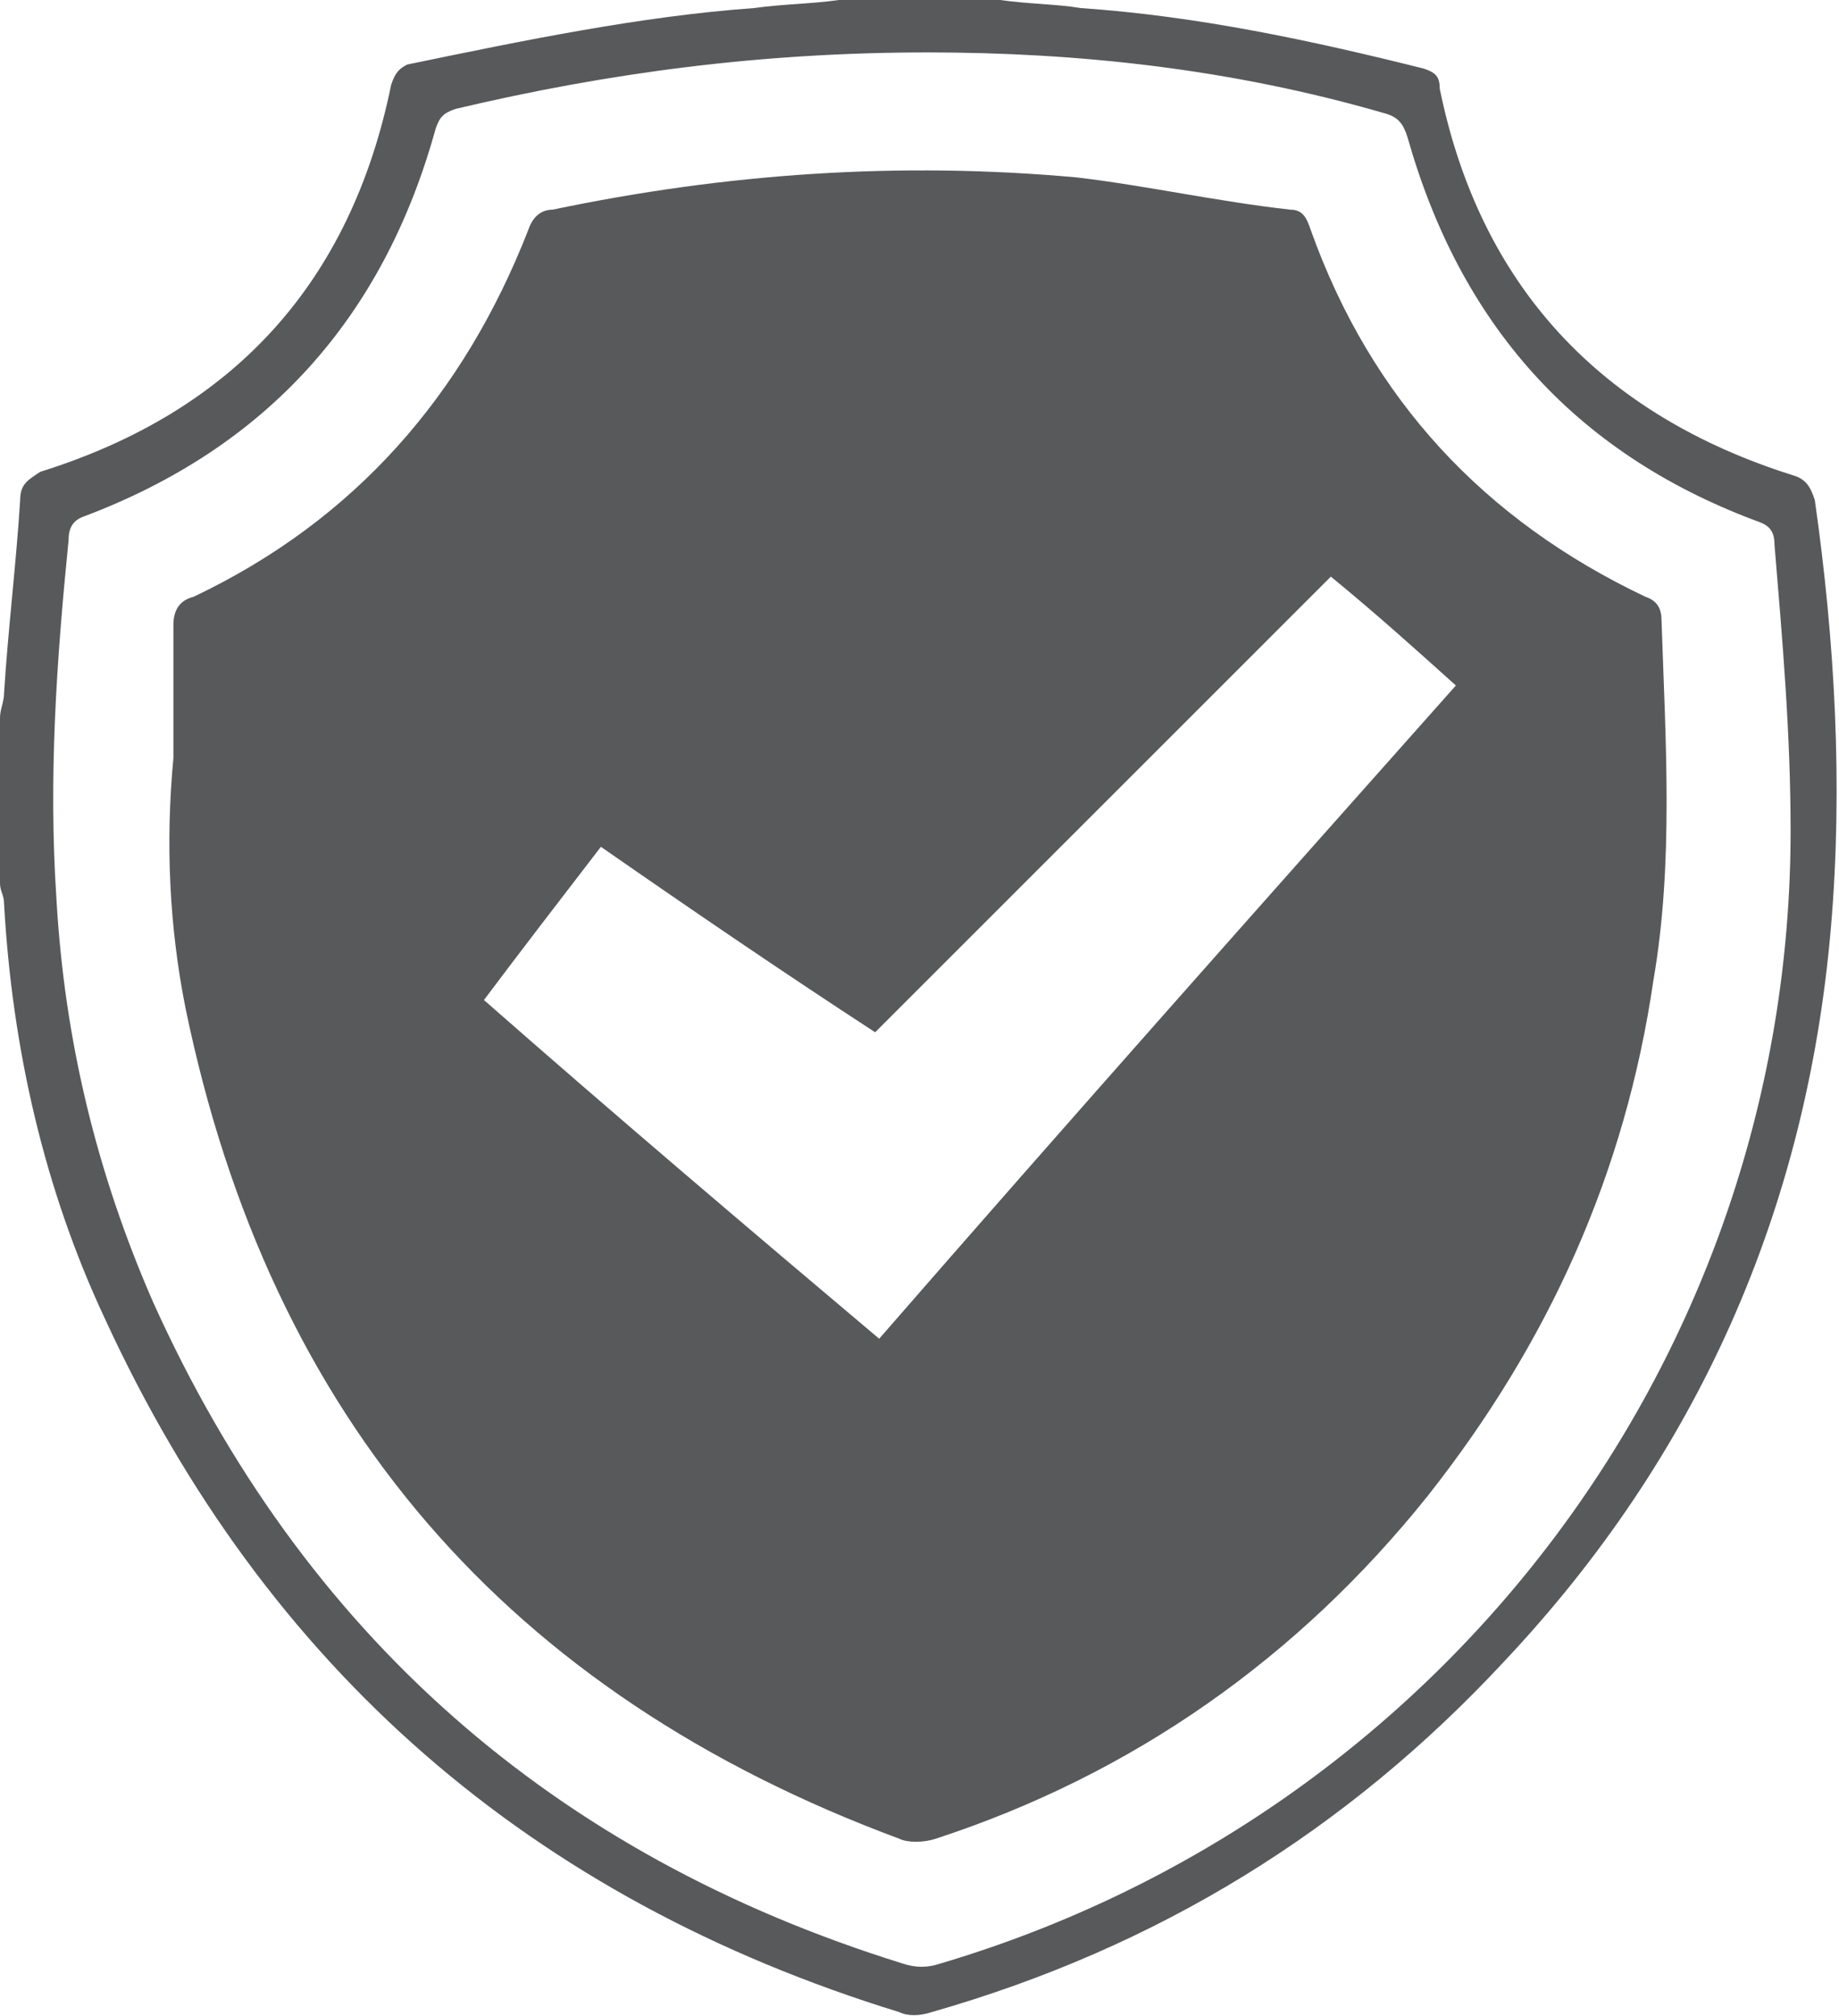
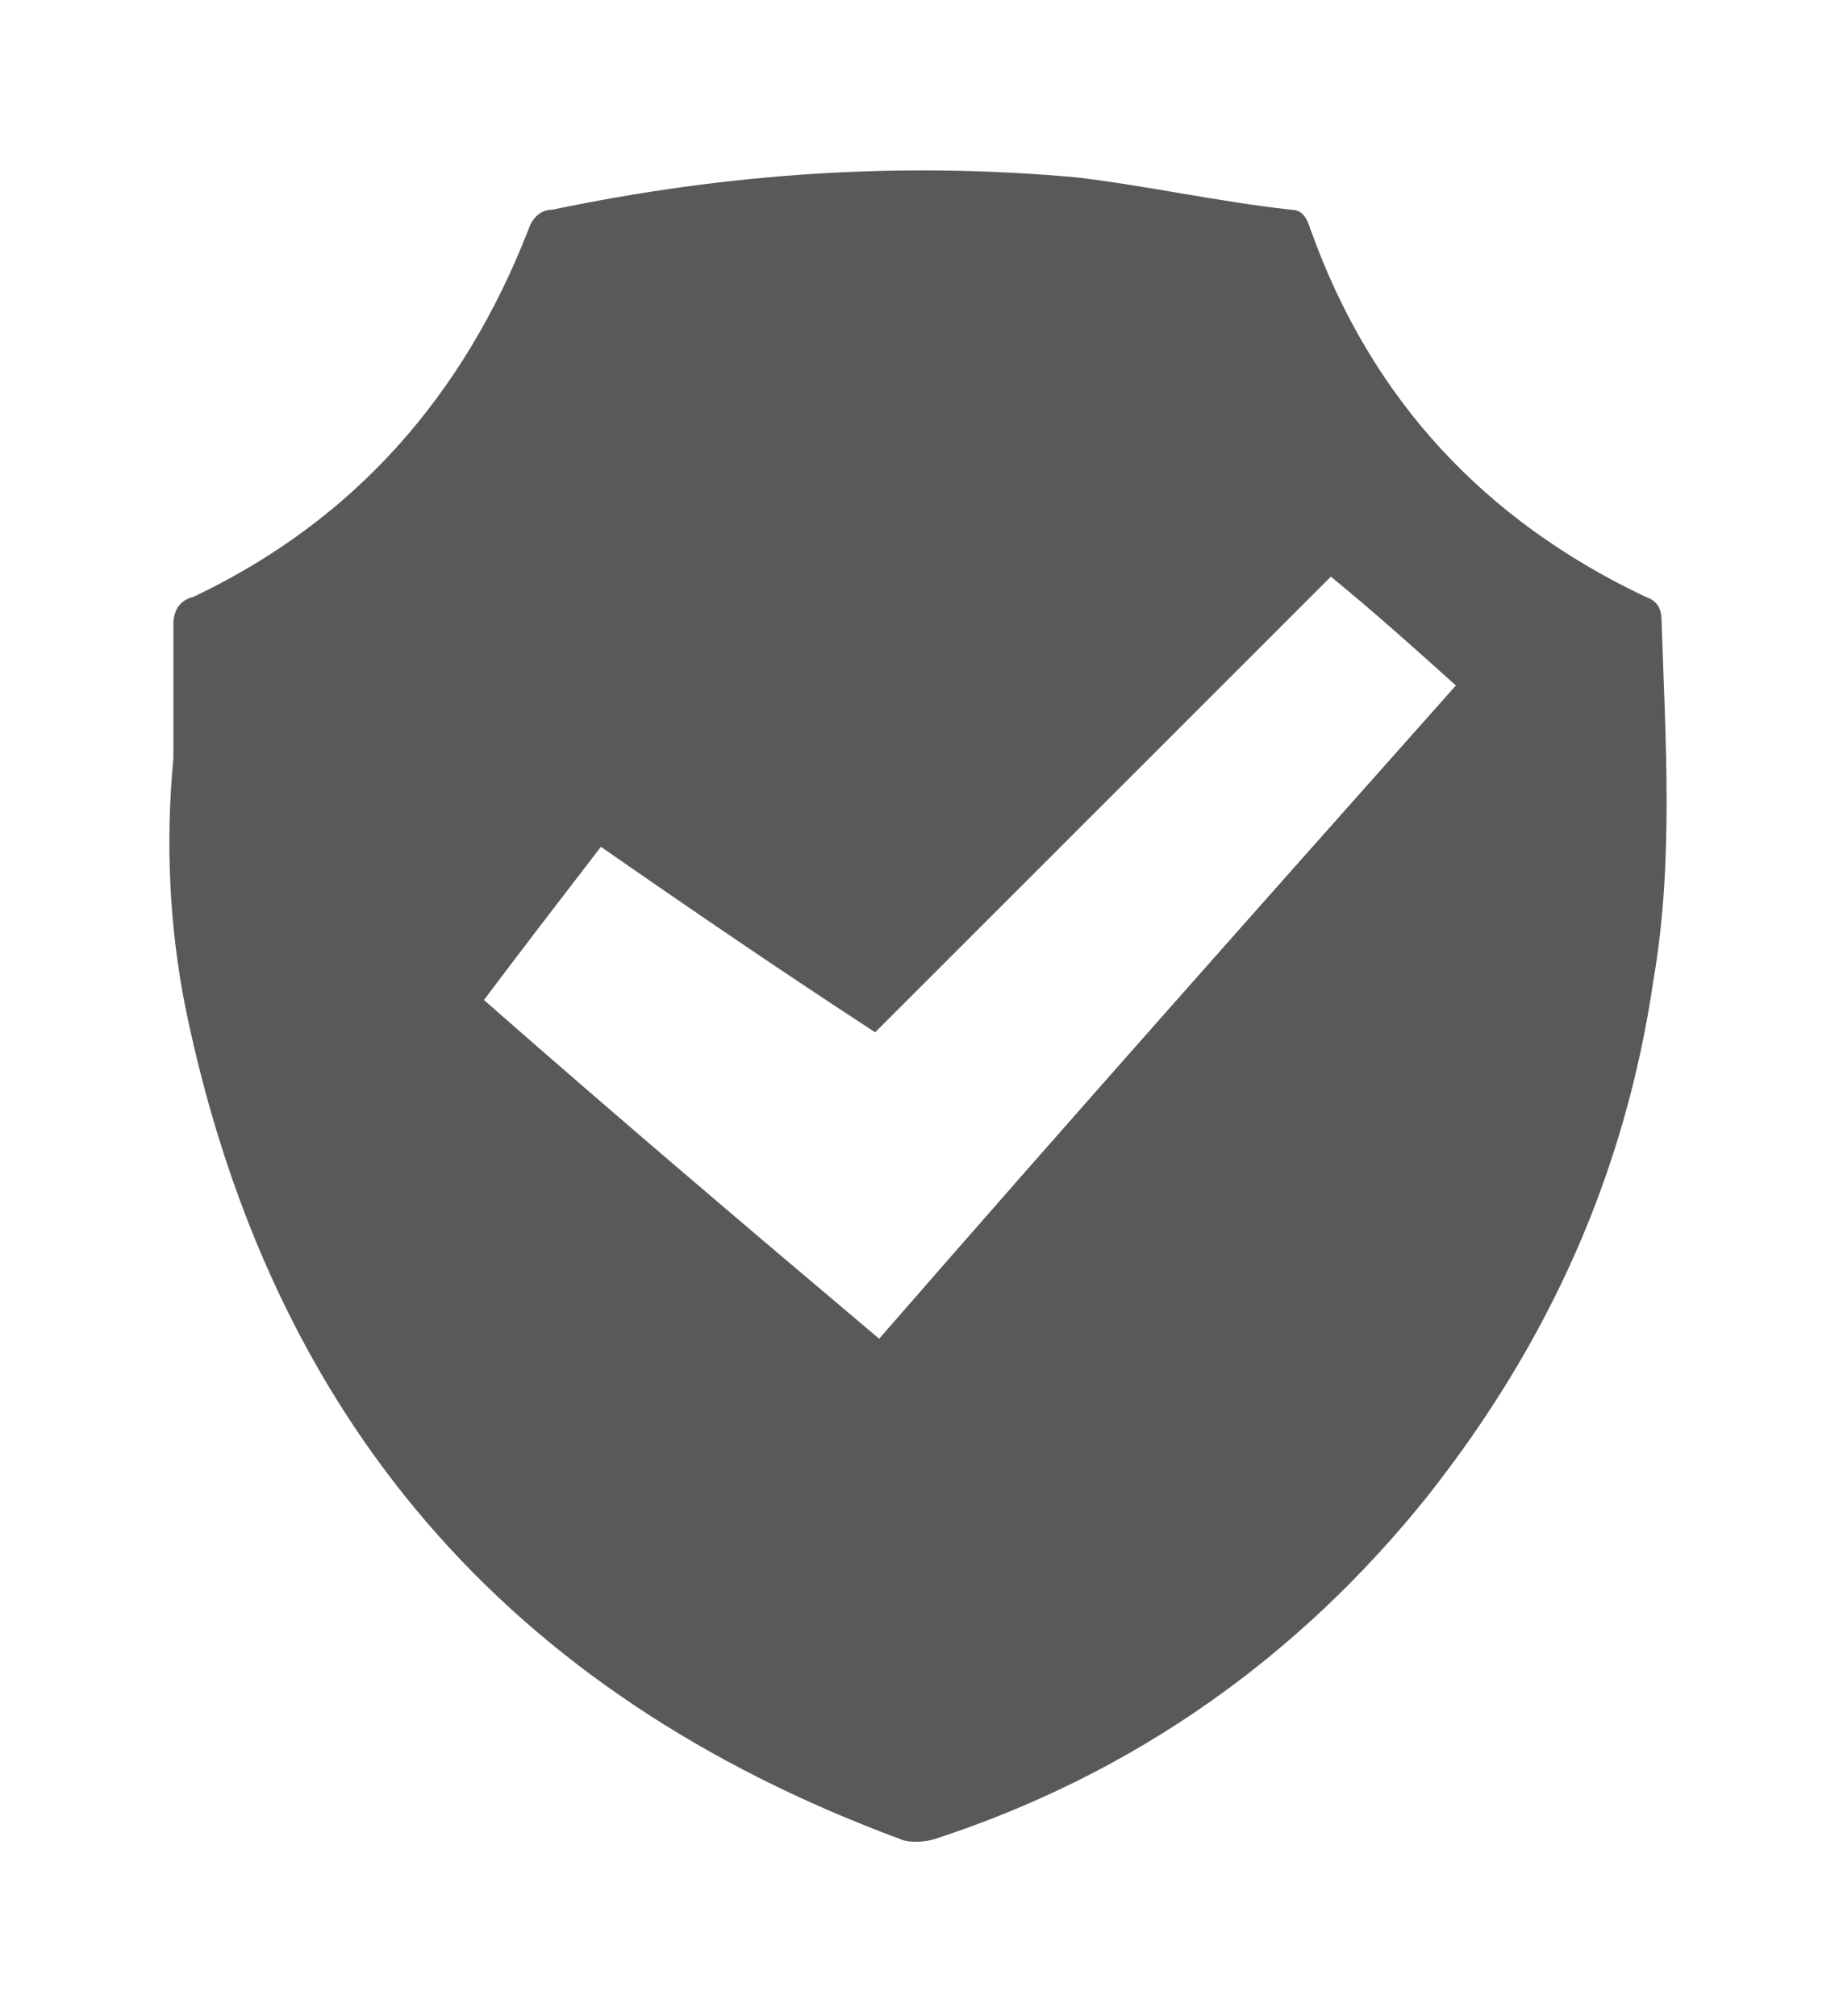
<svg xmlns="http://www.w3.org/2000/svg" version="1.1" id="Layer_1" x="0px" y="0px" width="45.6px" height="50px" viewBox="0 0 45.6 50" enable-background="new 0 0 45.6 50" xml:space="preserve">
-   <path fill="#58595B" d="M24.8,0c0.7,0.1,1.4,0.1,2,0.2c2.9,0.2,5.7,0.8,8.5,1.5c0.3,0.1,0.4,0.2,0.4,0.5c1,4.9,4,8.1,8.8,9.6   c0.3,0.1,0.4,0.3,0.5,0.6c0.5,3.5,0.7,7.1,0.4,10.6c-0.6,7-3.3,13.1-8.1,18.2c-3.9,4.2-8.6,7.1-14.2,8.7c-0.3,0.1-0.6,0.1-0.8,0   c-9.1-2.8-15.7-8.5-19.7-17.2C1.1,29.5,0.3,26,0.1,22.4c0-0.2-0.1-0.3-0.1-0.5v-4.1c0-0.2,0.1-0.4,0.1-0.6c0.1-1.6,0.3-3.2,0.4-4.8   c0-0.4,0.2-0.5,0.5-0.7c4.8-1.5,7.7-4.7,8.7-9.6c0.1-0.3,0.2-0.4,0.4-0.5C13,1,15.9,0.4,18.7,0.2c0.7-0.1,1.4-0.1,2.1-0.2H24.8z    M23,1.3c-4.1,0-7.9,0.5-11.7,1.4c-0.3,0.1-0.4,0.2-0.5,0.5c-1.3,4.7-4.2,7.9-8.7,9.6c-0.3,0.1-0.4,0.3-0.4,0.6   c-0.3,3-0.5,5.9-0.3,8.9c0.2,3.5,1,6.8,2.4,10c3.7,8.2,9.9,13.7,18.6,16.4c0.3,0.1,0.6,0.1,0.9,0c12.5-3.7,21.1-15.1,21.1-28.1   c0-2.4-0.2-4.7-0.4-7.1c0-0.4-0.2-0.5-0.5-0.6c-4.5-1.7-7.3-4.9-8.6-9.5c-0.1-0.3-0.2-0.5-0.6-0.6C30.5,1.7,26.7,1.3,23,1.3" />
  <path fill="#58595B" d="M4.3,18.8c0-1.1,0-2.2,0-3.3c0-0.3,0.1-0.6,0.5-0.7c4-1.9,6.7-5,8.3-9.1c0.1-0.3,0.3-0.5,0.6-0.5   c4.3-0.9,8.6-1.2,13-0.8C28.4,4.6,30.2,5,32,5.2c0.3,0,0.4,0.2,0.5,0.5c1.5,4.2,4.3,7.2,8.3,9.1c0.3,0.1,0.4,0.3,0.4,0.6   c0.1,3,0.3,6-0.2,8.9c-0.7,4.8-2.6,9-5.6,12.8c-3.2,4-7.3,6.9-12.2,8.5c-0.3,0.1-0.7,0.1-0.9,0C12.6,42,6.7,35.2,4.6,25   C4.2,23,4.1,20.9,4.3,18.8 M33,14.3c-3.8,3.8-7.6,7.6-11.3,11.3c-2.3-1.5-4.5-3-6.8-4.6c-1,1.3-2,2.6-2.9,3.8   c3.3,2.9,6.6,5.7,9.8,8.4c4.7-5.4,9.5-10.8,14.3-16.2C35.1,16.1,34.1,15.2,33,14.3" />
</svg>